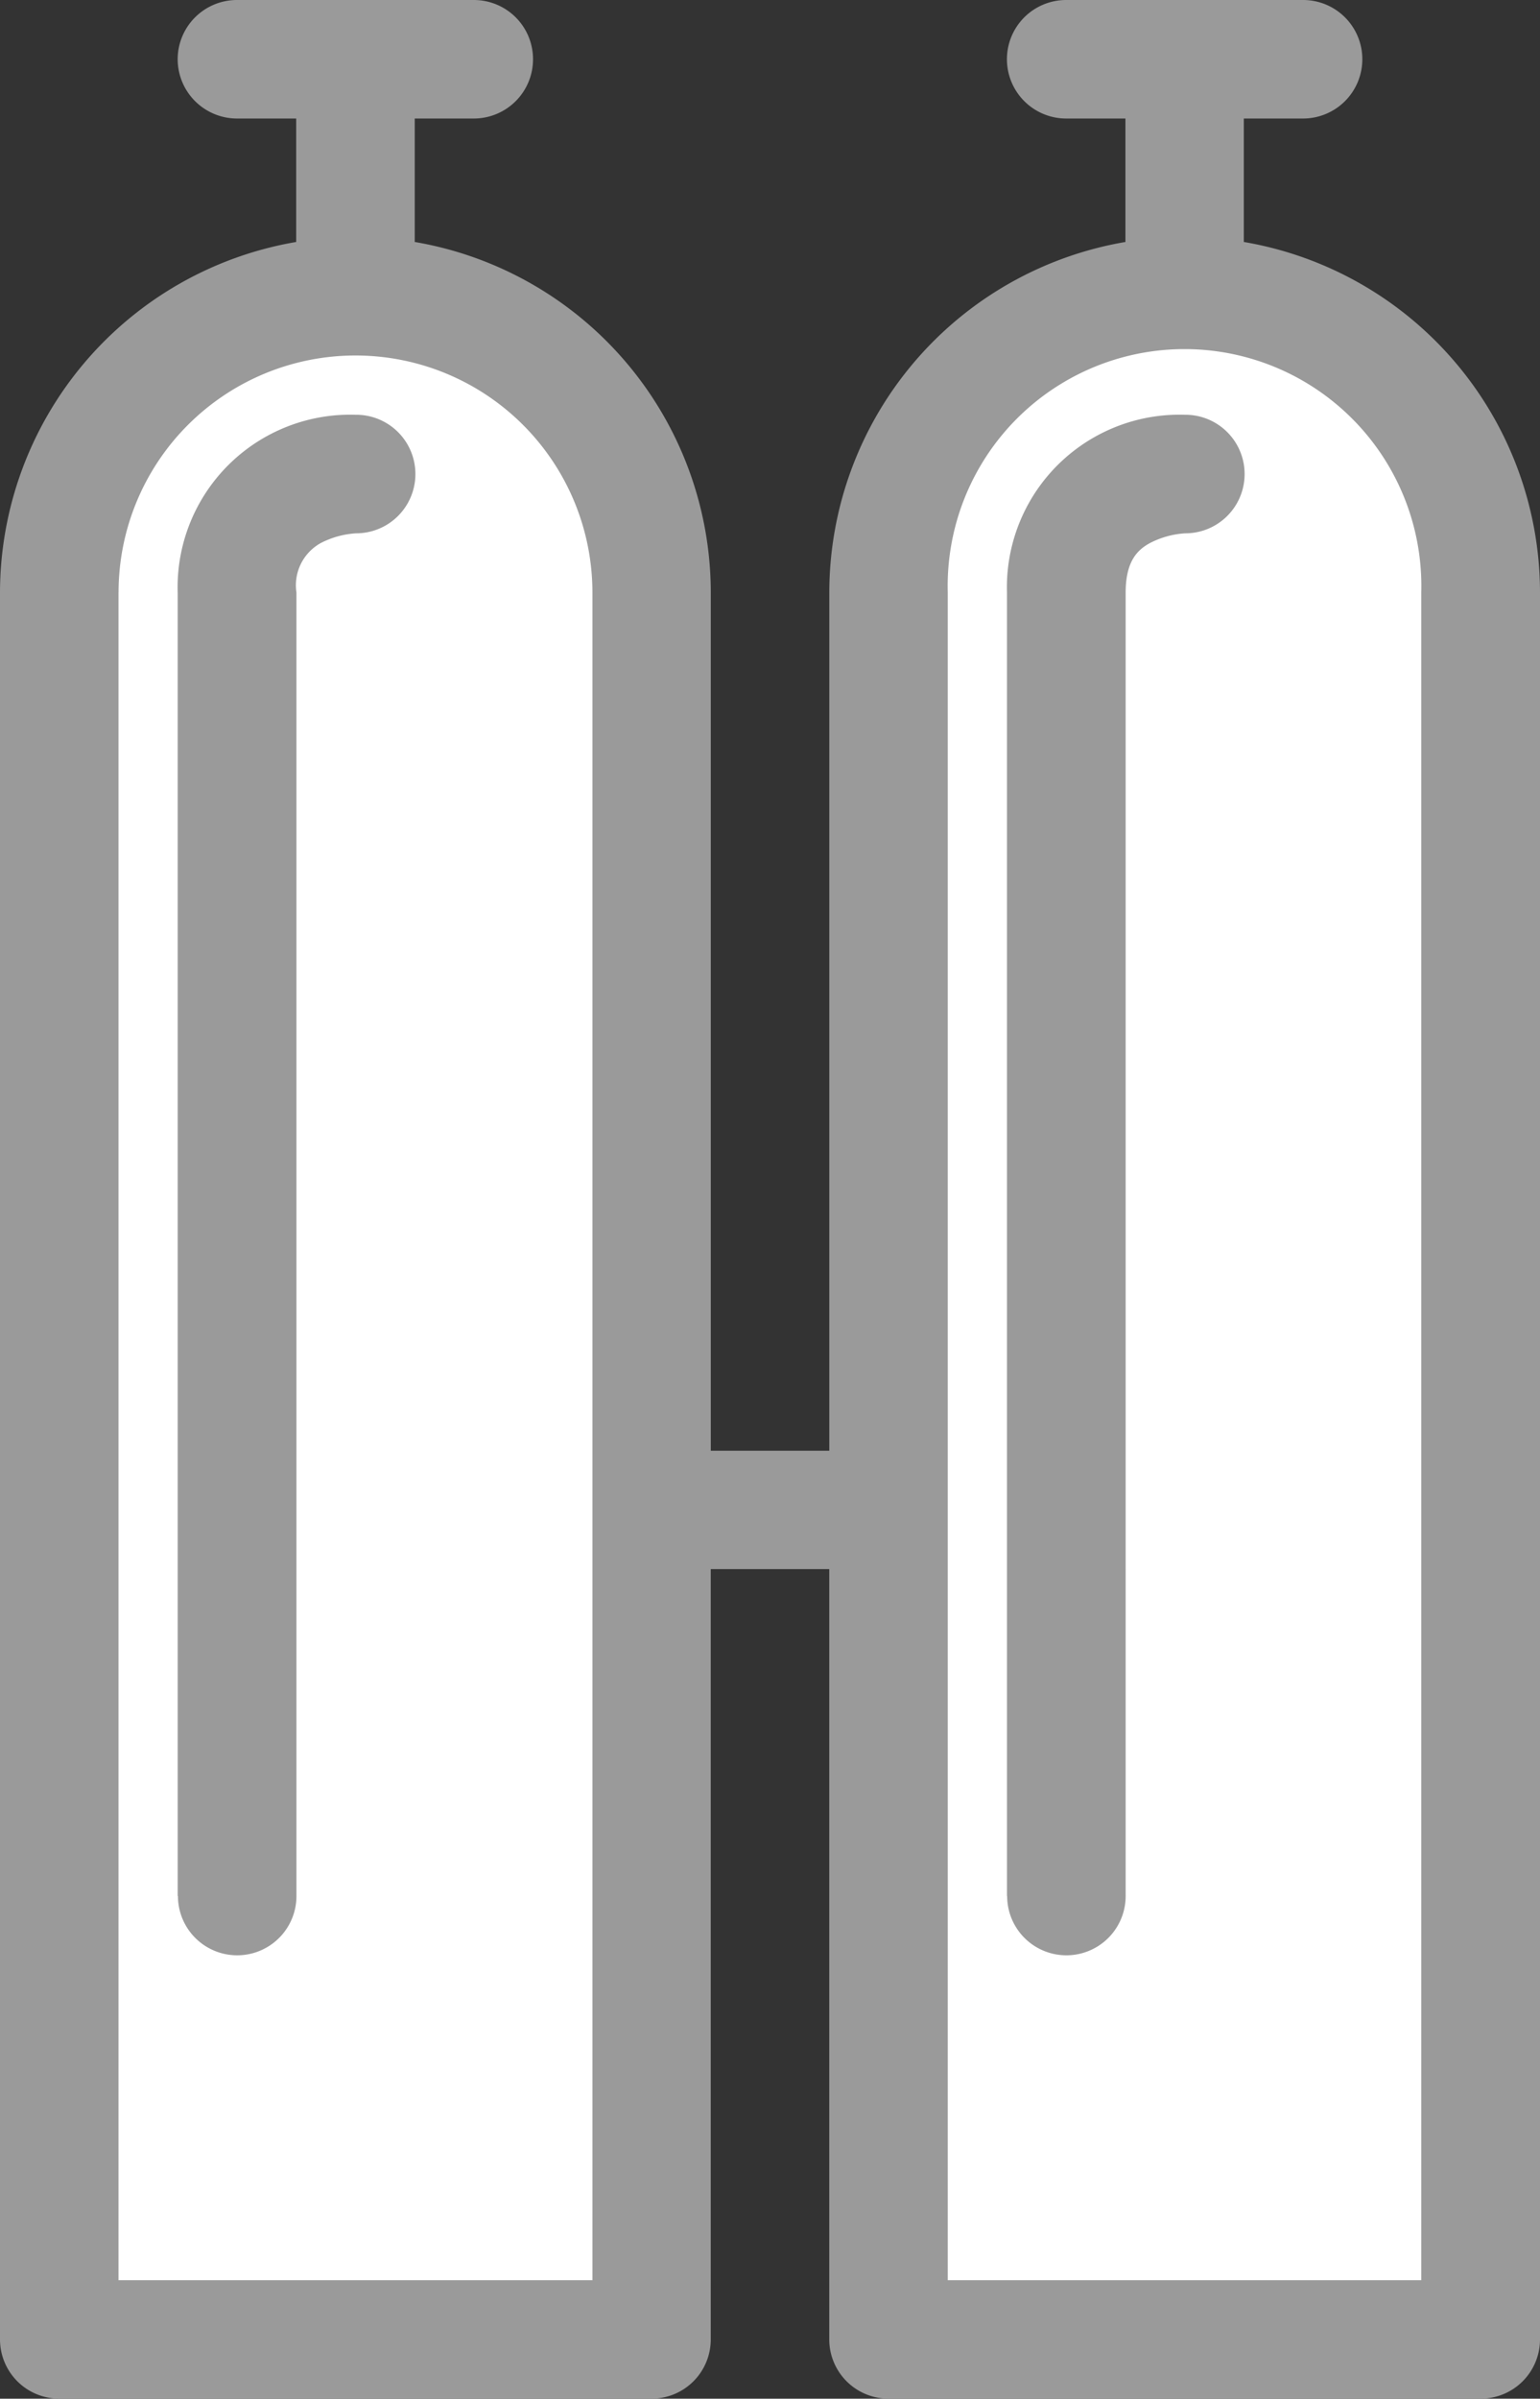
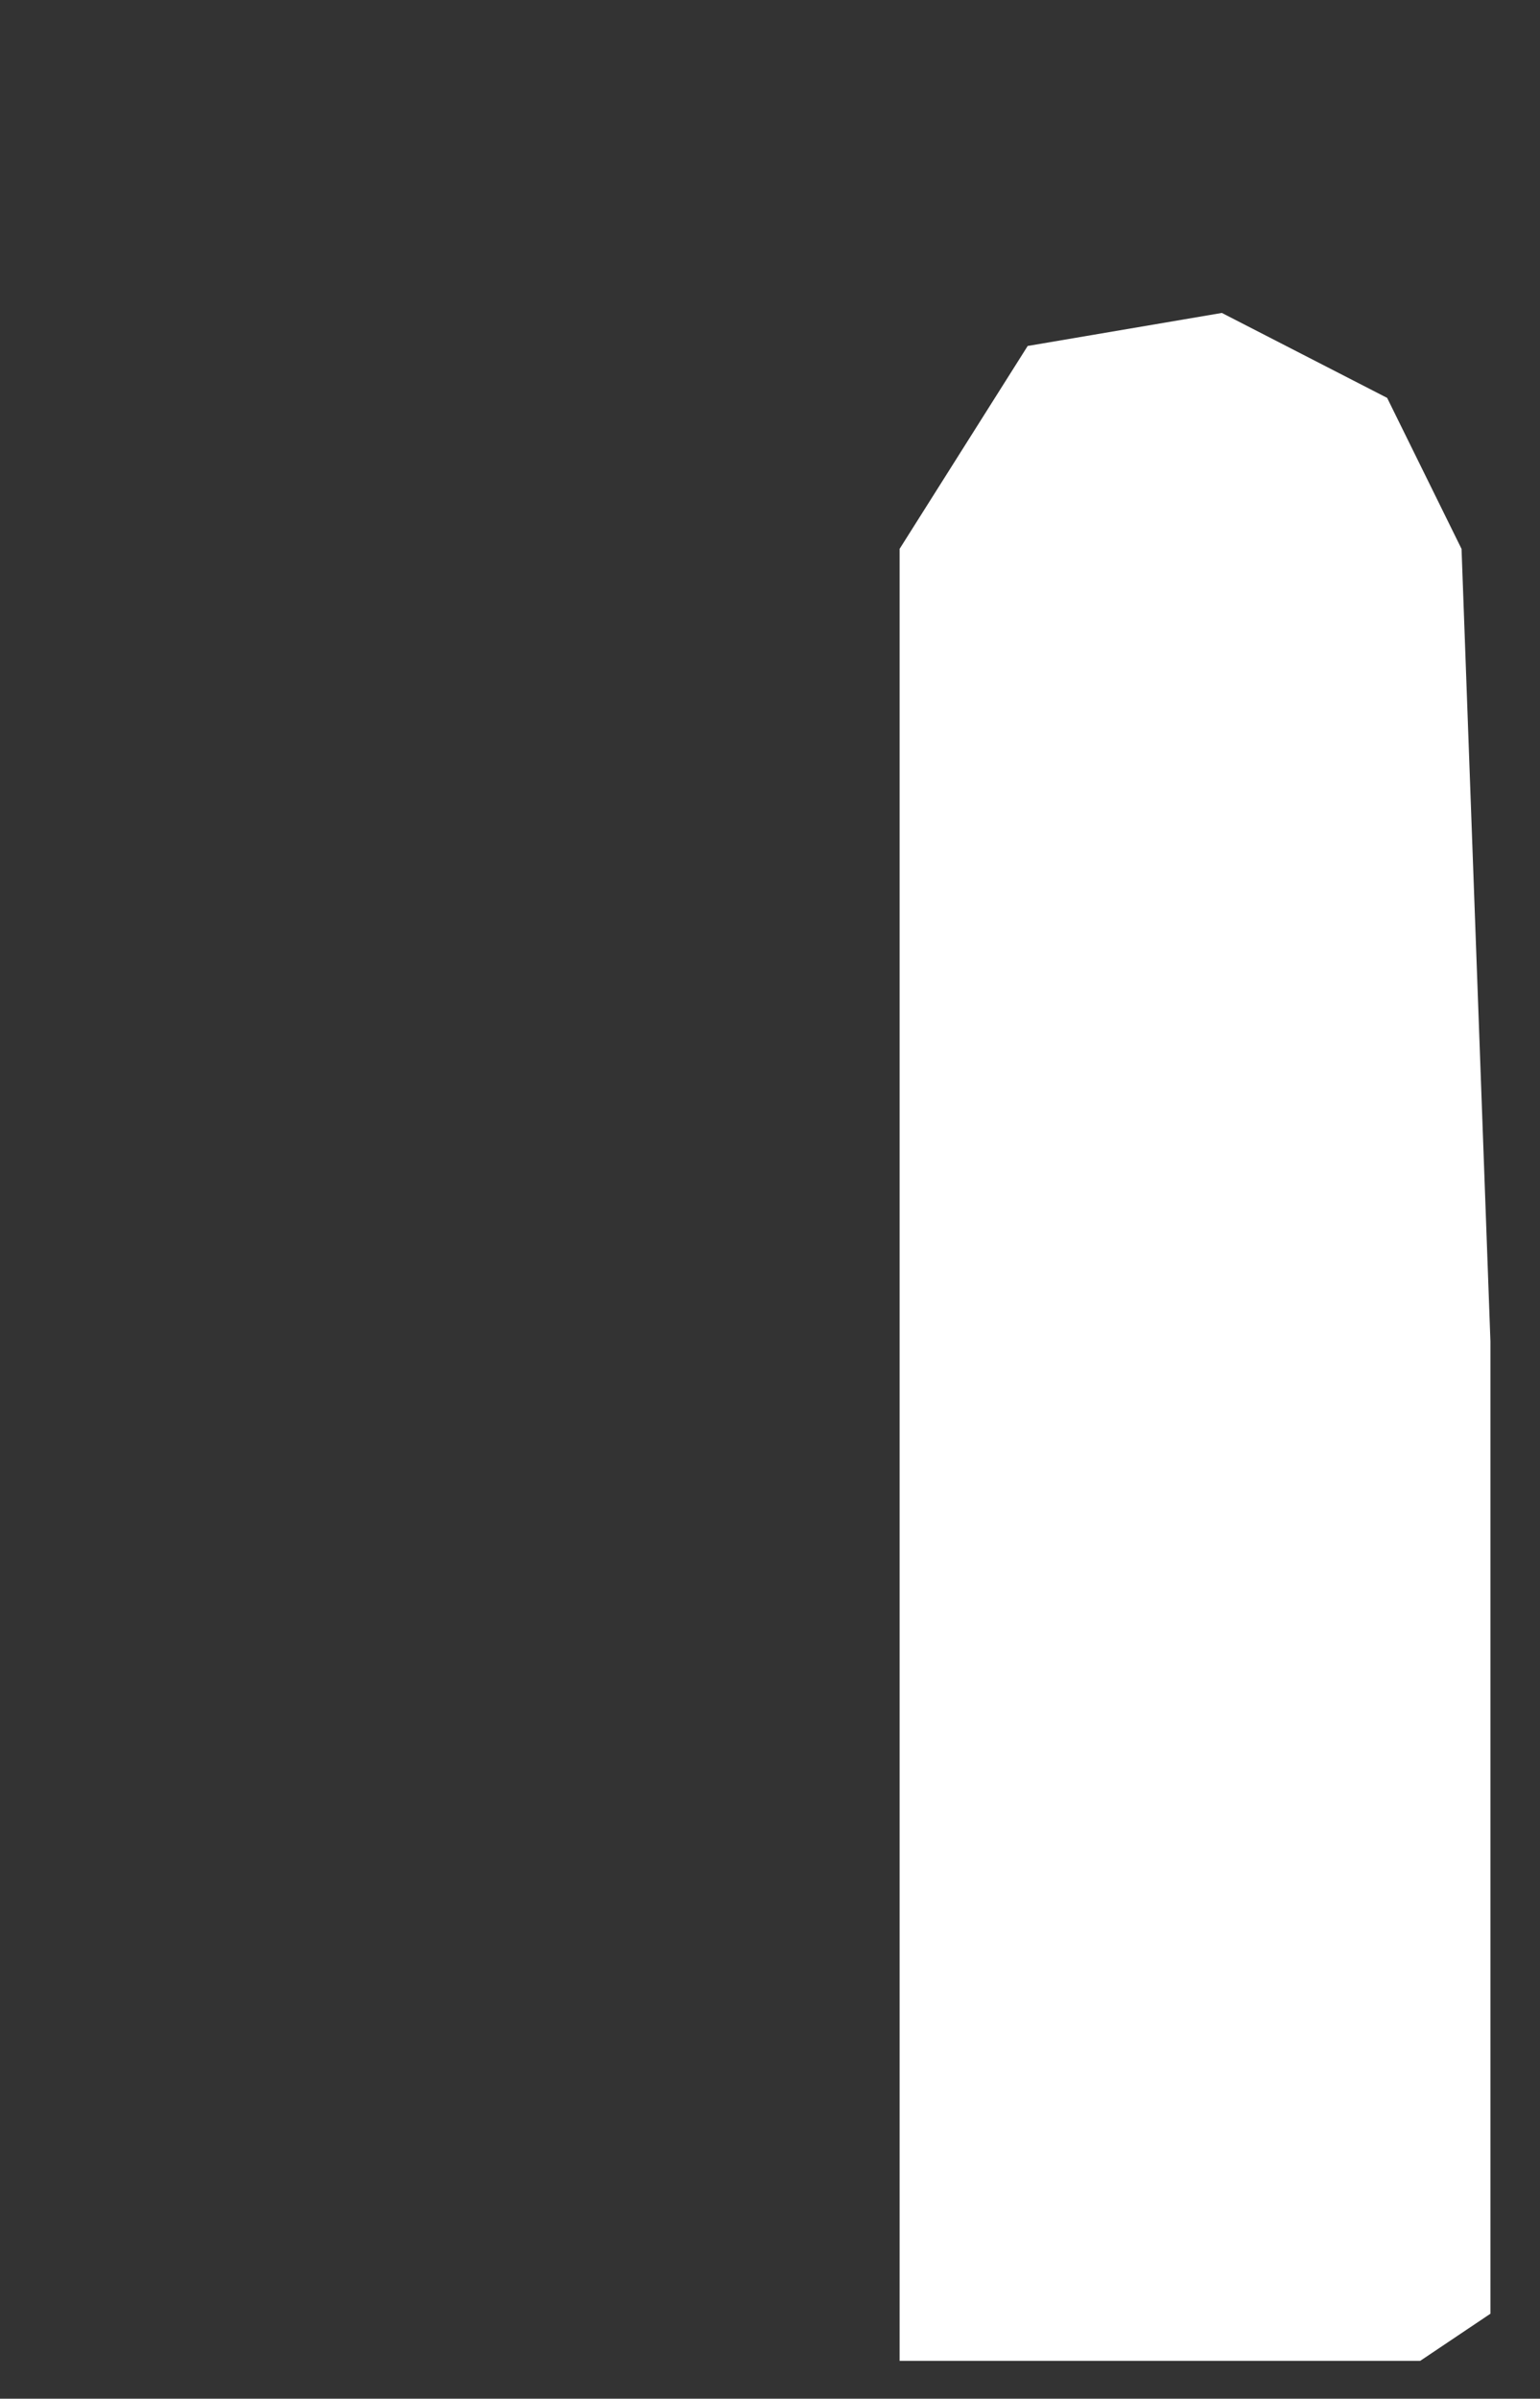
<svg xmlns="http://www.w3.org/2000/svg" viewBox="484.7 1251.432 34.8 54.184">
  <rect x="484.7" y="1251.432" width="34.8" height="54.184" fill="#333333" stroke="none" />
  <defs>
    <style>.a{fill:#fff;}.b{fill:#9a9a9a;}</style>
  </defs>
  <g transform="translate(-277 667)">
-     <path class="a" d="M772.764,640.561H761V599.63l2.894-4.583,4.388-.746,3.735,1.919,1.681,3.411.653,17.907v21.958Z" transform="translate(2.356 -2.8)" />
    <path class="a" d="M772.764,640.561H761V599.63l2.894-4.583,4.388-.746,3.735,1.919,1.681,3.411.653,17.907v21.958Z" transform="translate(21.029 -2.8)" />
-     <path class="b" d="M20.076,48.183a1.339,1.339,0,0,1-1.337-1.339v-17.4H16.061v17.4a1.337,1.337,0,0,1-1.337,1.339H1.341A1.339,1.339,0,0,1,0,46.844V7.384A8.045,8.045,0,0,1,6.693-.534V-3.323H5.356A1.341,1.341,0,0,1,4.015-4.662,1.34,1.34,0,0,1,5.356-6h5.353a1.337,1.337,0,0,1,1.336,1.338,1.338,1.338,0,0,1-1.336,1.339H9.372V-.534a8.041,8.041,0,0,1,6.69,7.917V26.77h2.678V7.384A8.041,8.041,0,0,1,25.432-.534V-3.323H24.091a1.339,1.339,0,0,1-1.337-1.339A1.338,1.338,0,0,1,24.091-6h5.357a1.338,1.338,0,0,1,1.337,1.338,1.339,1.339,0,0,1-1.337,1.339H28.107V-.534A8.041,8.041,0,0,1,34.8,7.384V46.844a1.339,1.339,0,0,1-1.337,1.339Zm1.341-40.8V45.507h10.7V7.384a5.352,5.352,0,1,0-10.7,0Zm-18.739,0V45.507H13.387V7.384a5.354,5.354,0,0,0-10.708,0ZM22.755,36.829V7.385A3.9,3.9,0,0,1,26.77,3.369h.016a1.339,1.339,0,1,1,0,2.678,1.99,1.99,0,0,0-.8.22c-.273.148-.549.4-.549,1.118V36.829a1.339,1.339,0,1,1-2.678,0ZM26.77,6.046h0ZM4.015,36.829V7.385A3.9,3.9,0,0,1,8.03,3.369h.018a1.339,1.339,0,1,1,0,2.678h0a2,2,0,0,0-.8.22,1.089,1.089,0,0,0-.549,1.118V36.829a1.339,1.339,0,1,1-2.678,0ZM8.03,6.046h0Z" transform="translate(761.7 590.432)" />
  </g>
</svg>